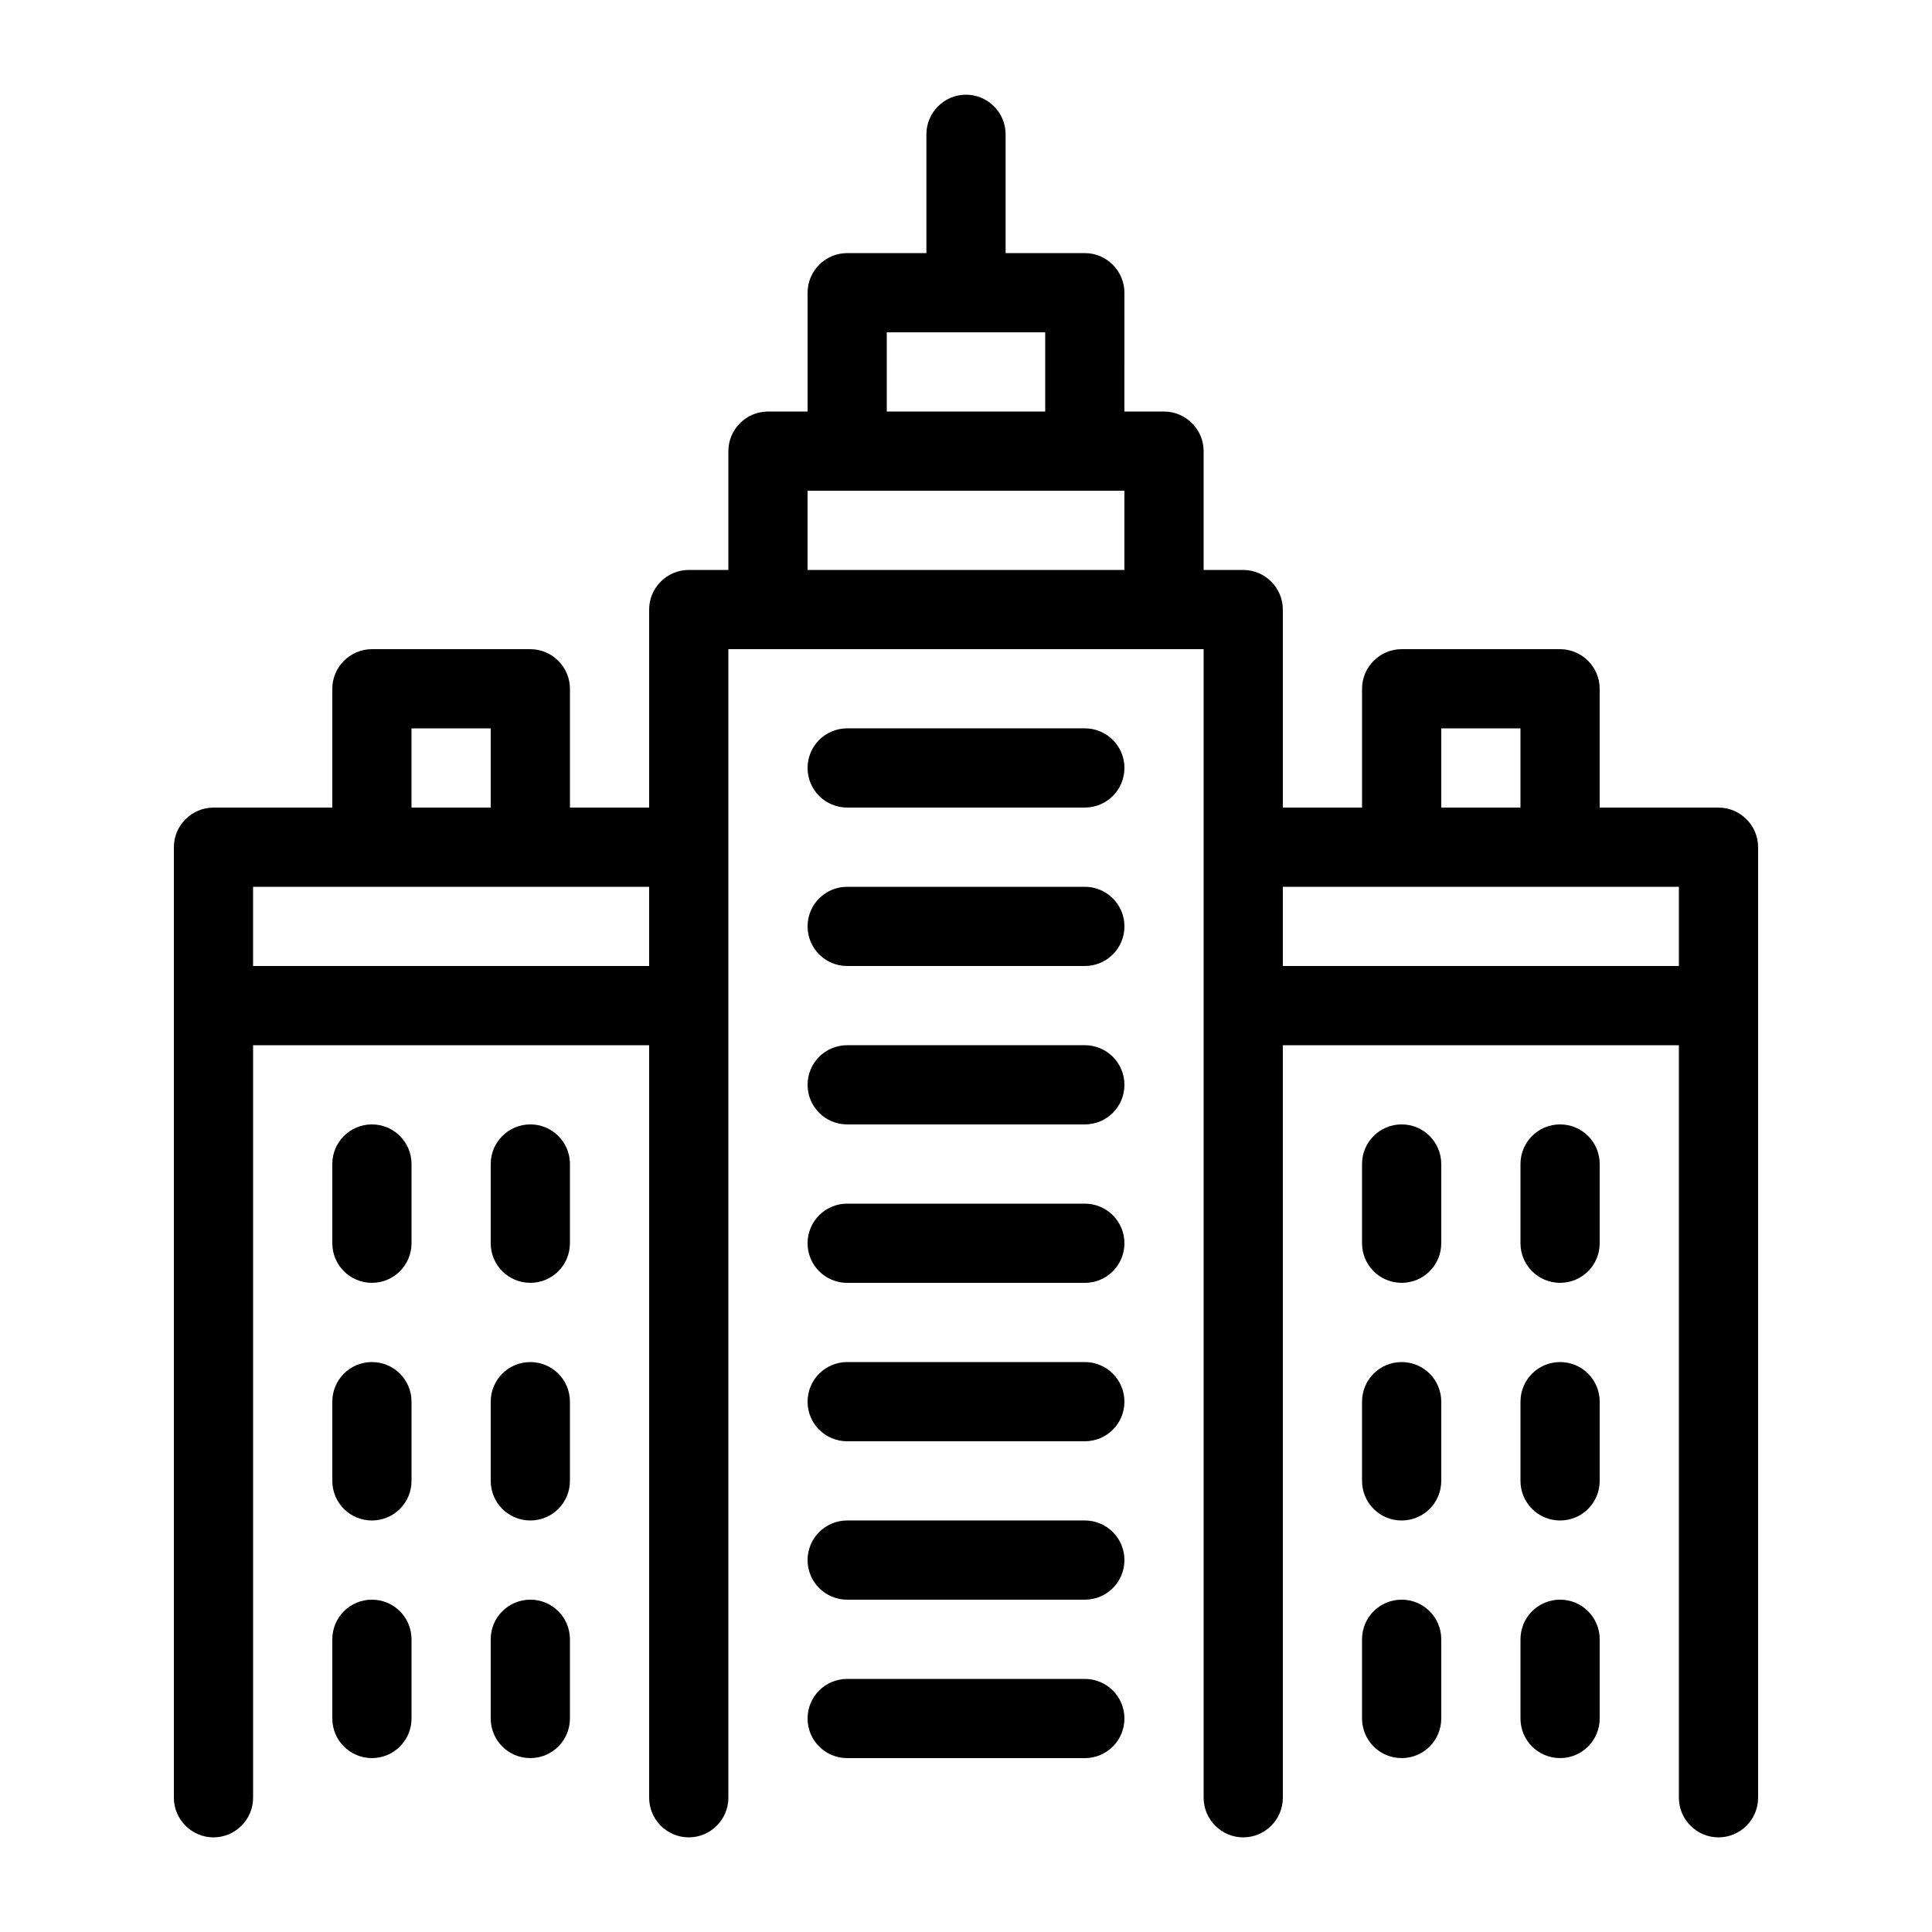
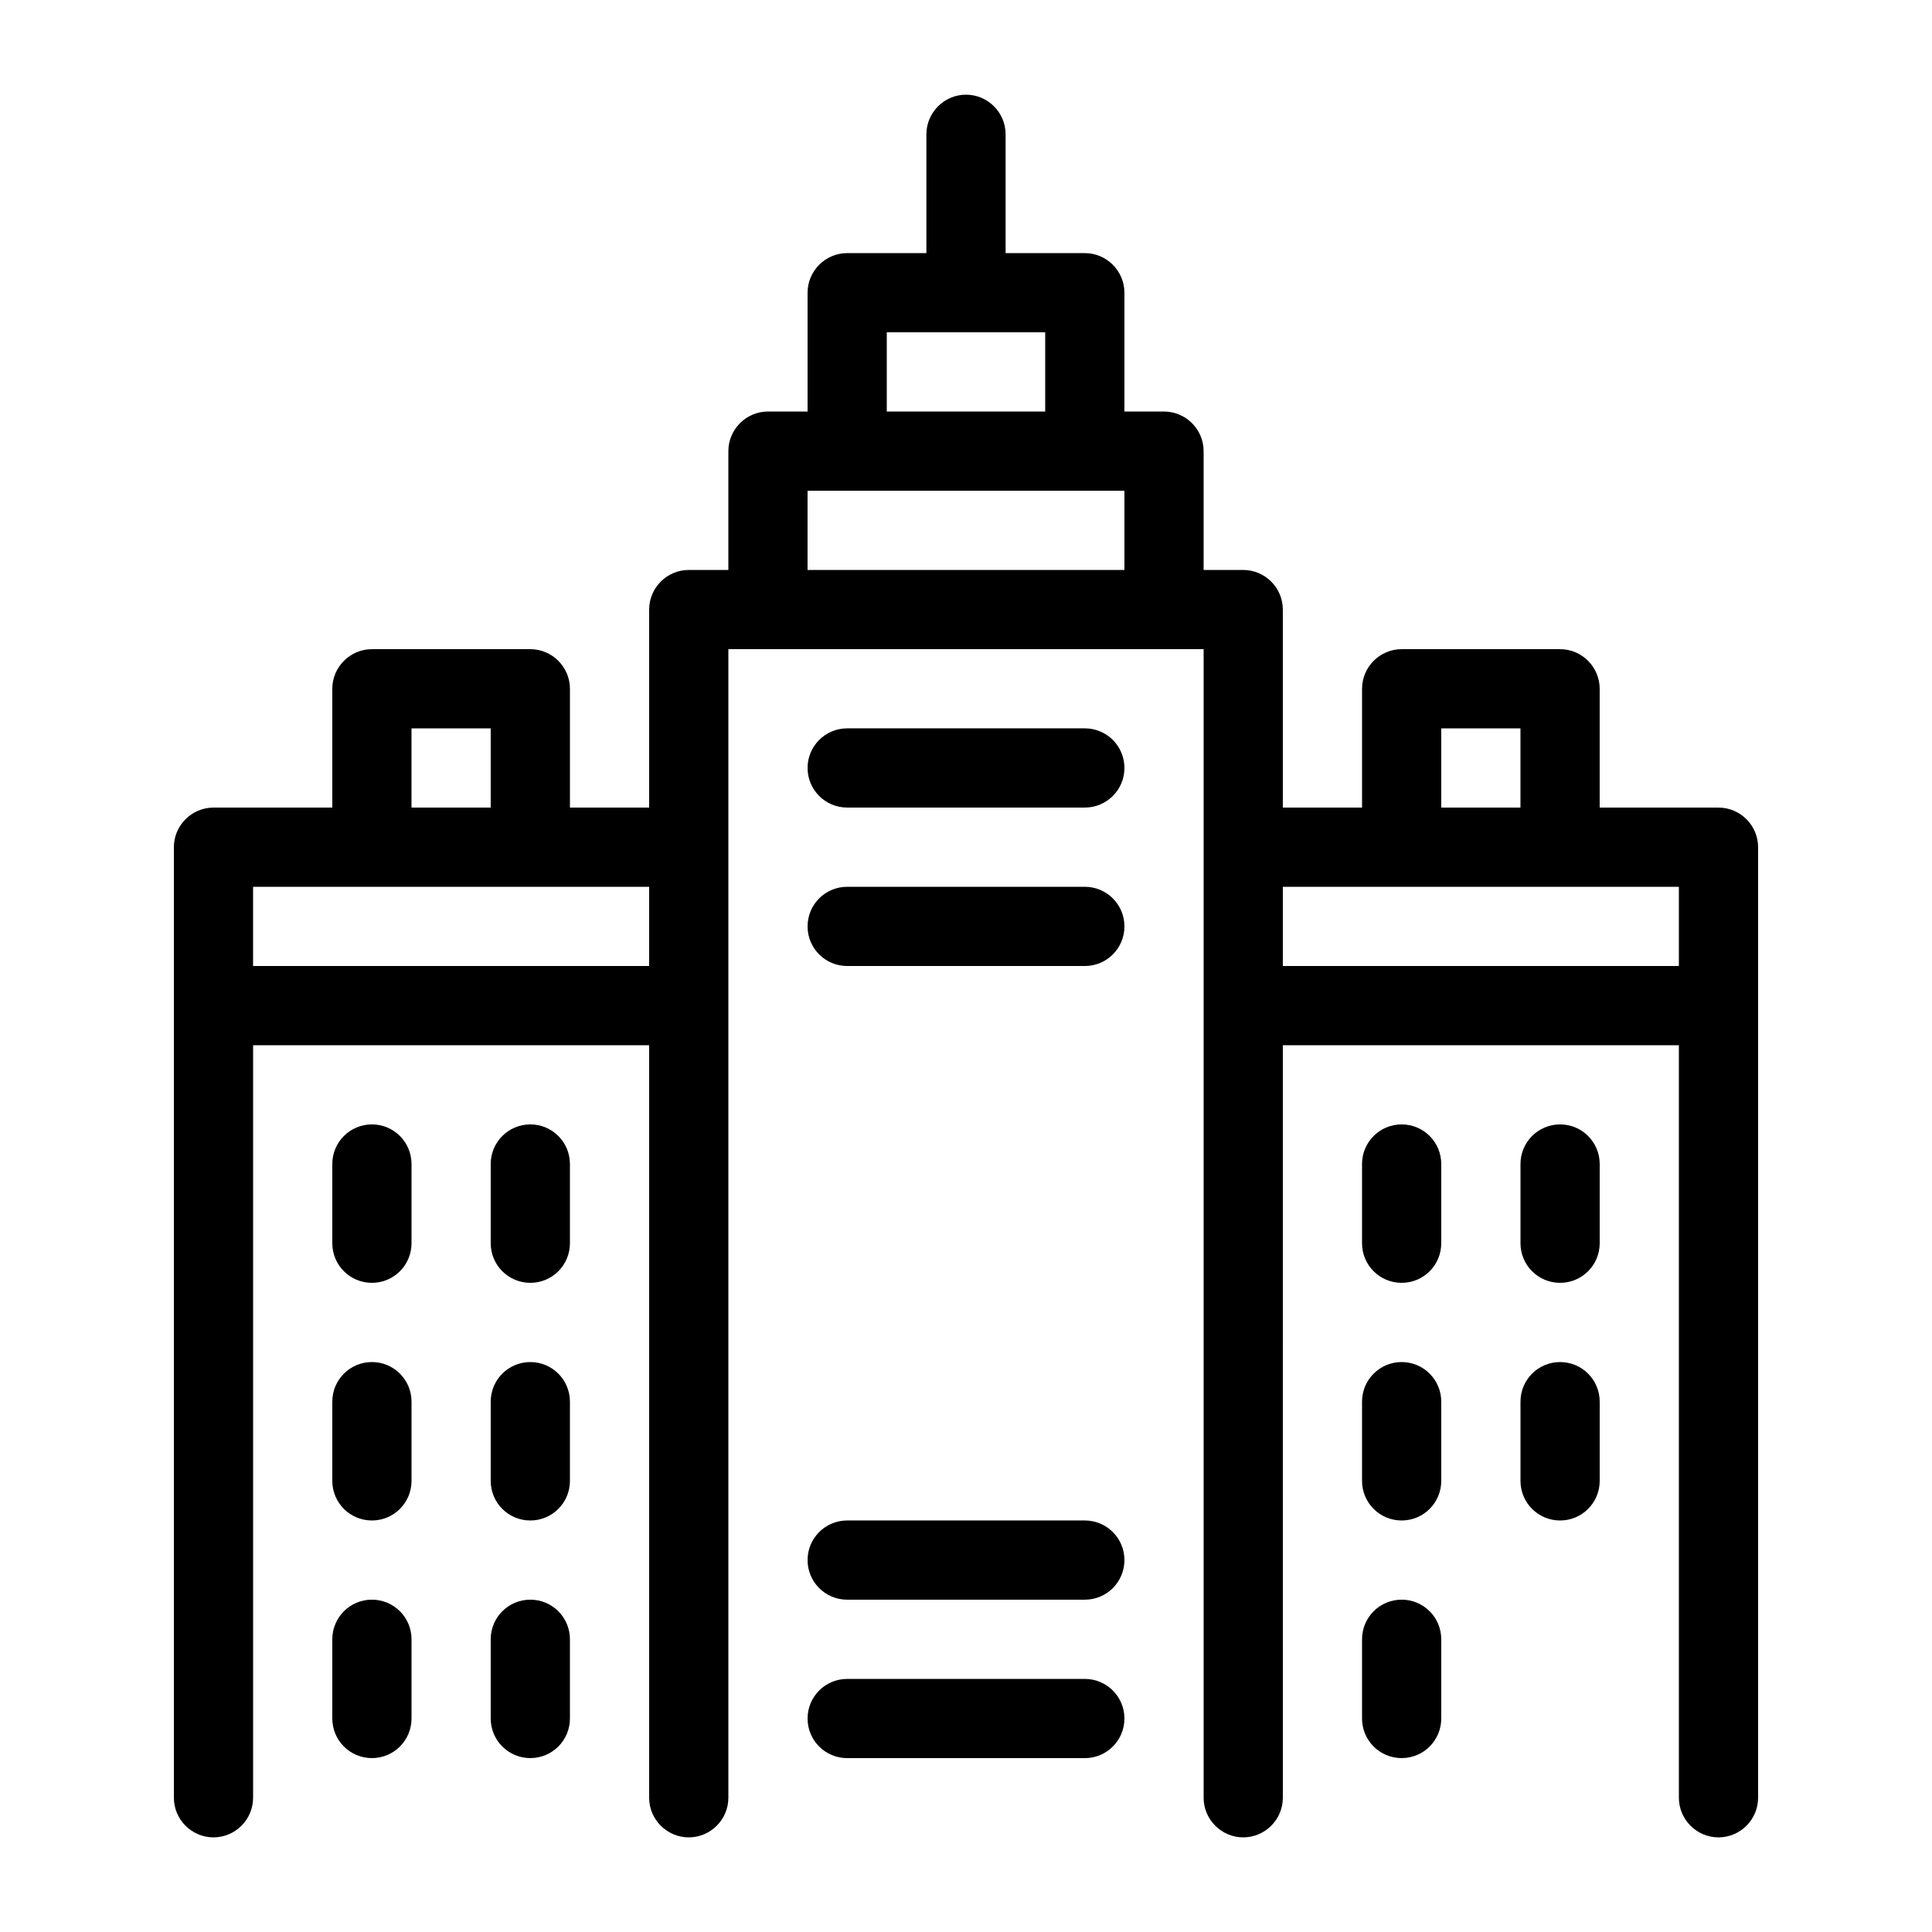
<svg xmlns="http://www.w3.org/2000/svg" fill="#000000" width="800px" height="800px" version="1.1" viewBox="144 144 512 512">
  <g>
    <path d="m599.42 358.02h-31.488v-31.488c0-5.773-4.723-10.496-10.496-10.496h-41.984c-5.773 0-10.496 4.723-10.496 10.496v31.488h-20.992v-52.48c0-5.773-4.723-10.496-10.496-10.496h-10.496v-31.488c0-5.773-4.723-10.496-10.496-10.496h-10.496l0.004-31.488c0-5.773-4.723-10.496-10.496-10.496h-20.992v-31.488c0-5.773-4.723-10.496-10.496-10.496s-10.496 4.723-10.496 10.496v31.488h-20.992c-5.773 0-10.496 4.723-10.496 10.496v31.488h-10.496c-5.773 0-10.496 4.723-10.496 10.496v31.488h-10.496c-5.773 0-10.496 4.723-10.496 10.496v52.48h-20.992v-31.488c0-5.773-4.723-10.496-10.496-10.496h-41.984c-5.773 0-10.496 4.723-10.496 10.496v31.488h-31.488c-5.773 0-10.496 4.723-10.496 10.496v251.91c0 5.773 4.723 10.496 10.496 10.496 5.773 0 10.496-4.723 10.496-10.496v-199.43h104.96v199.43c0 5.773 4.723 10.496 10.496 10.496 5.773 0 10.496-4.723 10.496-10.496v-304.39h125.95v304.39c0 5.773 4.723 10.496 10.496 10.496 5.773 0 10.496-4.723 10.496-10.496l-0.004-199.43h104.96v199.43c0 5.773 4.723 10.496 10.496 10.496s10.496-4.723 10.496-10.496v-251.91c0-5.773-4.723-10.496-10.496-10.496zm-346.37-20.992h20.992v20.992h-20.992zm62.977 62.977h-104.96v-20.992h104.96zm62.977-167.94h41.984v20.992h-41.984zm62.977 62.977h-83.969v-20.992h83.969zm83.965 41.984h20.992v20.992h-20.992zm62.977 62.977h-104.96v-20.992h104.96z" />
    <path d="m431.49 337.02h-62.977c-5.805 0-10.496 4.691-10.496 10.496 0 5.805 4.691 10.496 10.496 10.496h62.977c5.805 0 10.496-4.691 10.496-10.496 0-5.805-4.695-10.496-10.496-10.496z" />
    <path d="m431.49 379.01h-62.977c-5.805 0-10.496 4.691-10.496 10.496 0 5.805 4.691 10.496 10.496 10.496h62.977c5.805 0 10.496-4.691 10.496-10.496 0-5.805-4.695-10.496-10.496-10.496z" />
-     <path d="m431.49 420.99h-62.977c-5.805 0-10.496 4.691-10.496 10.496 0 5.805 4.691 10.496 10.496 10.496h62.977c5.805 0 10.496-4.691 10.496-10.496 0-5.805-4.695-10.496-10.496-10.496z" />
-     <path d="m431.49 462.98h-62.977c-5.805 0-10.496 4.691-10.496 10.496 0 5.805 4.691 10.496 10.496 10.496h62.977c5.805 0 10.496-4.691 10.496-10.496 0-5.805-4.695-10.496-10.496-10.496z" />
-     <path d="m431.49 504.96h-62.977c-5.805 0-10.496 4.691-10.496 10.496s4.691 10.496 10.496 10.496h62.977c5.805 0 10.496-4.691 10.496-10.496 0-5.801-4.695-10.496-10.496-10.496z" />
    <path d="m431.49 546.94h-62.977c-5.805 0-10.496 4.691-10.496 10.496s4.691 10.496 10.496 10.496h62.977c5.805 0 10.496-4.691 10.496-10.496s-4.695-10.496-10.496-10.496z" />
    <path d="m431.49 588.93h-62.977c-5.805 0-10.496 4.691-10.496 10.496s4.691 10.496 10.496 10.496h62.977c5.805 0 10.496-4.691 10.496-10.496s-4.695-10.496-10.496-10.496z" />
    <path d="m242.56 504.96c-5.805 0-10.496 4.691-10.496 10.496v20.992c0 5.805 4.691 10.496 10.496 10.496 5.805 0 10.496-4.691 10.496-10.496v-20.992c0-5.801-4.691-10.496-10.496-10.496z" />
    <path d="m242.56 567.93c-5.805 0-10.496 4.691-10.496 10.496v20.992c0 5.805 4.691 10.496 10.496 10.496 5.805 0 10.496-4.691 10.496-10.496v-20.992c0-5.805-4.691-10.496-10.496-10.496z" />
    <path d="m284.54 504.96c-5.805 0-10.496 4.691-10.496 10.496v20.992c0 5.805 4.691 10.496 10.496 10.496 5.805 0 10.496-4.691 10.496-10.496v-20.992c0-5.801-4.691-10.496-10.496-10.496z" />
    <path d="m242.56 441.98c-5.805 0-10.496 4.691-10.496 10.496v20.992c0 5.805 4.691 10.496 10.496 10.496 5.805 0 10.496-4.691 10.496-10.496v-20.992c0-5.805-4.691-10.496-10.496-10.496z" />
    <path d="m284.54 441.98c-5.805 0-10.496 4.691-10.496 10.496v20.992c0 5.805 4.691 10.496 10.496 10.496 5.805 0 10.496-4.691 10.496-10.496v-20.992c0-5.805-4.691-10.496-10.496-10.496z" />
    <path d="m284.54 567.93c-5.805 0-10.496 4.691-10.496 10.496v20.992c0 5.805 4.691 10.496 10.496 10.496 5.805 0 10.496-4.691 10.496-10.496v-20.992c0-5.805-4.691-10.496-10.496-10.496z" />
    <path d="m515.45 441.98c-5.805 0-10.496 4.691-10.496 10.496v20.992c0 5.805 4.691 10.496 10.496 10.496s10.496-4.691 10.496-10.496v-20.992c0-5.805-4.691-10.496-10.496-10.496z" />
    <path d="m515.45 504.96c-5.805 0-10.496 4.691-10.496 10.496v20.992c0 5.805 4.691 10.496 10.496 10.496s10.496-4.691 10.496-10.496v-20.992c0-5.801-4.691-10.496-10.496-10.496z" />
    <path d="m557.44 441.98c-5.805 0-10.496 4.691-10.496 10.496v20.992c0 5.805 4.691 10.496 10.496 10.496s10.496-4.691 10.496-10.496v-20.992c0-5.805-4.691-10.496-10.496-10.496z" />
    <path d="m557.44 504.96c-5.805 0-10.496 4.691-10.496 10.496v20.992c0 5.805 4.691 10.496 10.496 10.496s10.496-4.691 10.496-10.496v-20.992c0-5.801-4.691-10.496-10.496-10.496z" />
    <path d="m515.45 567.93c-5.805 0-10.496 4.691-10.496 10.496v20.992c0 5.805 4.691 10.496 10.496 10.496s10.496-4.691 10.496-10.496v-20.992c0-5.805-4.691-10.496-10.496-10.496z" />
-     <path d="m557.44 567.93c-5.805 0-10.496 4.691-10.496 10.496v20.992c0 5.805 4.691 10.496 10.496 10.496s10.496-4.691 10.496-10.496v-20.992c0-5.805-4.691-10.496-10.496-10.496z" />
  </g>
</svg>